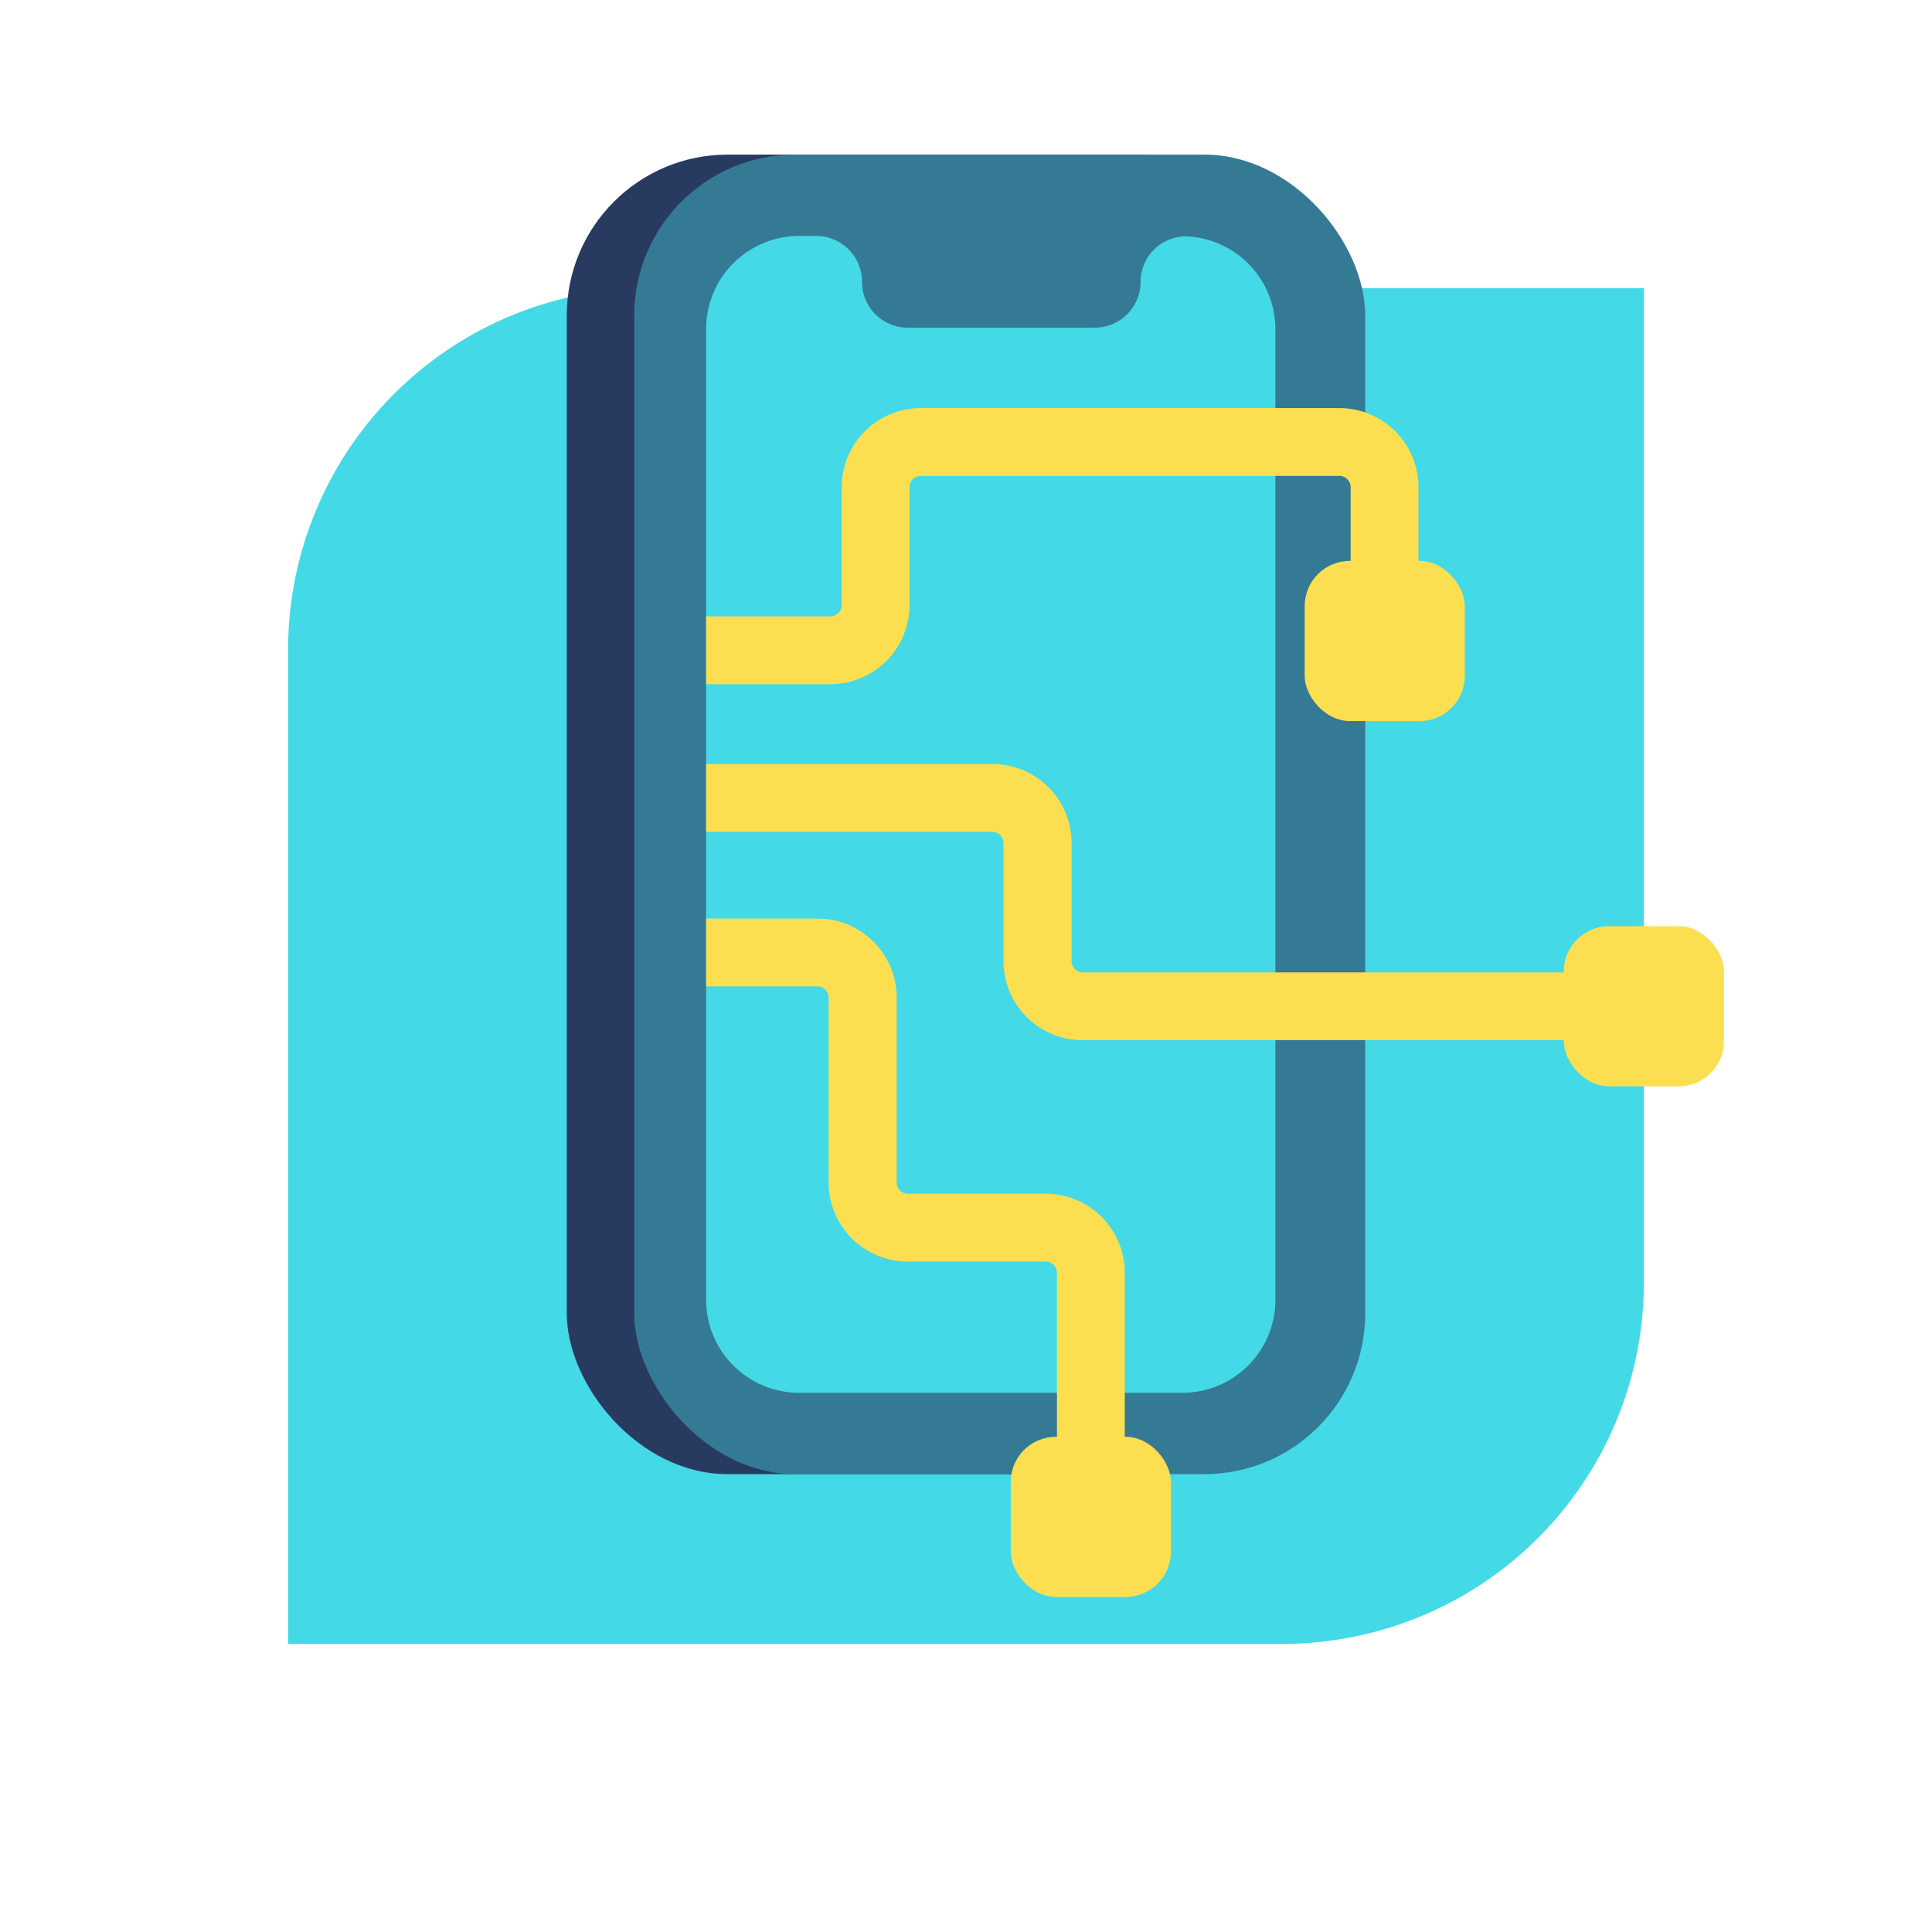
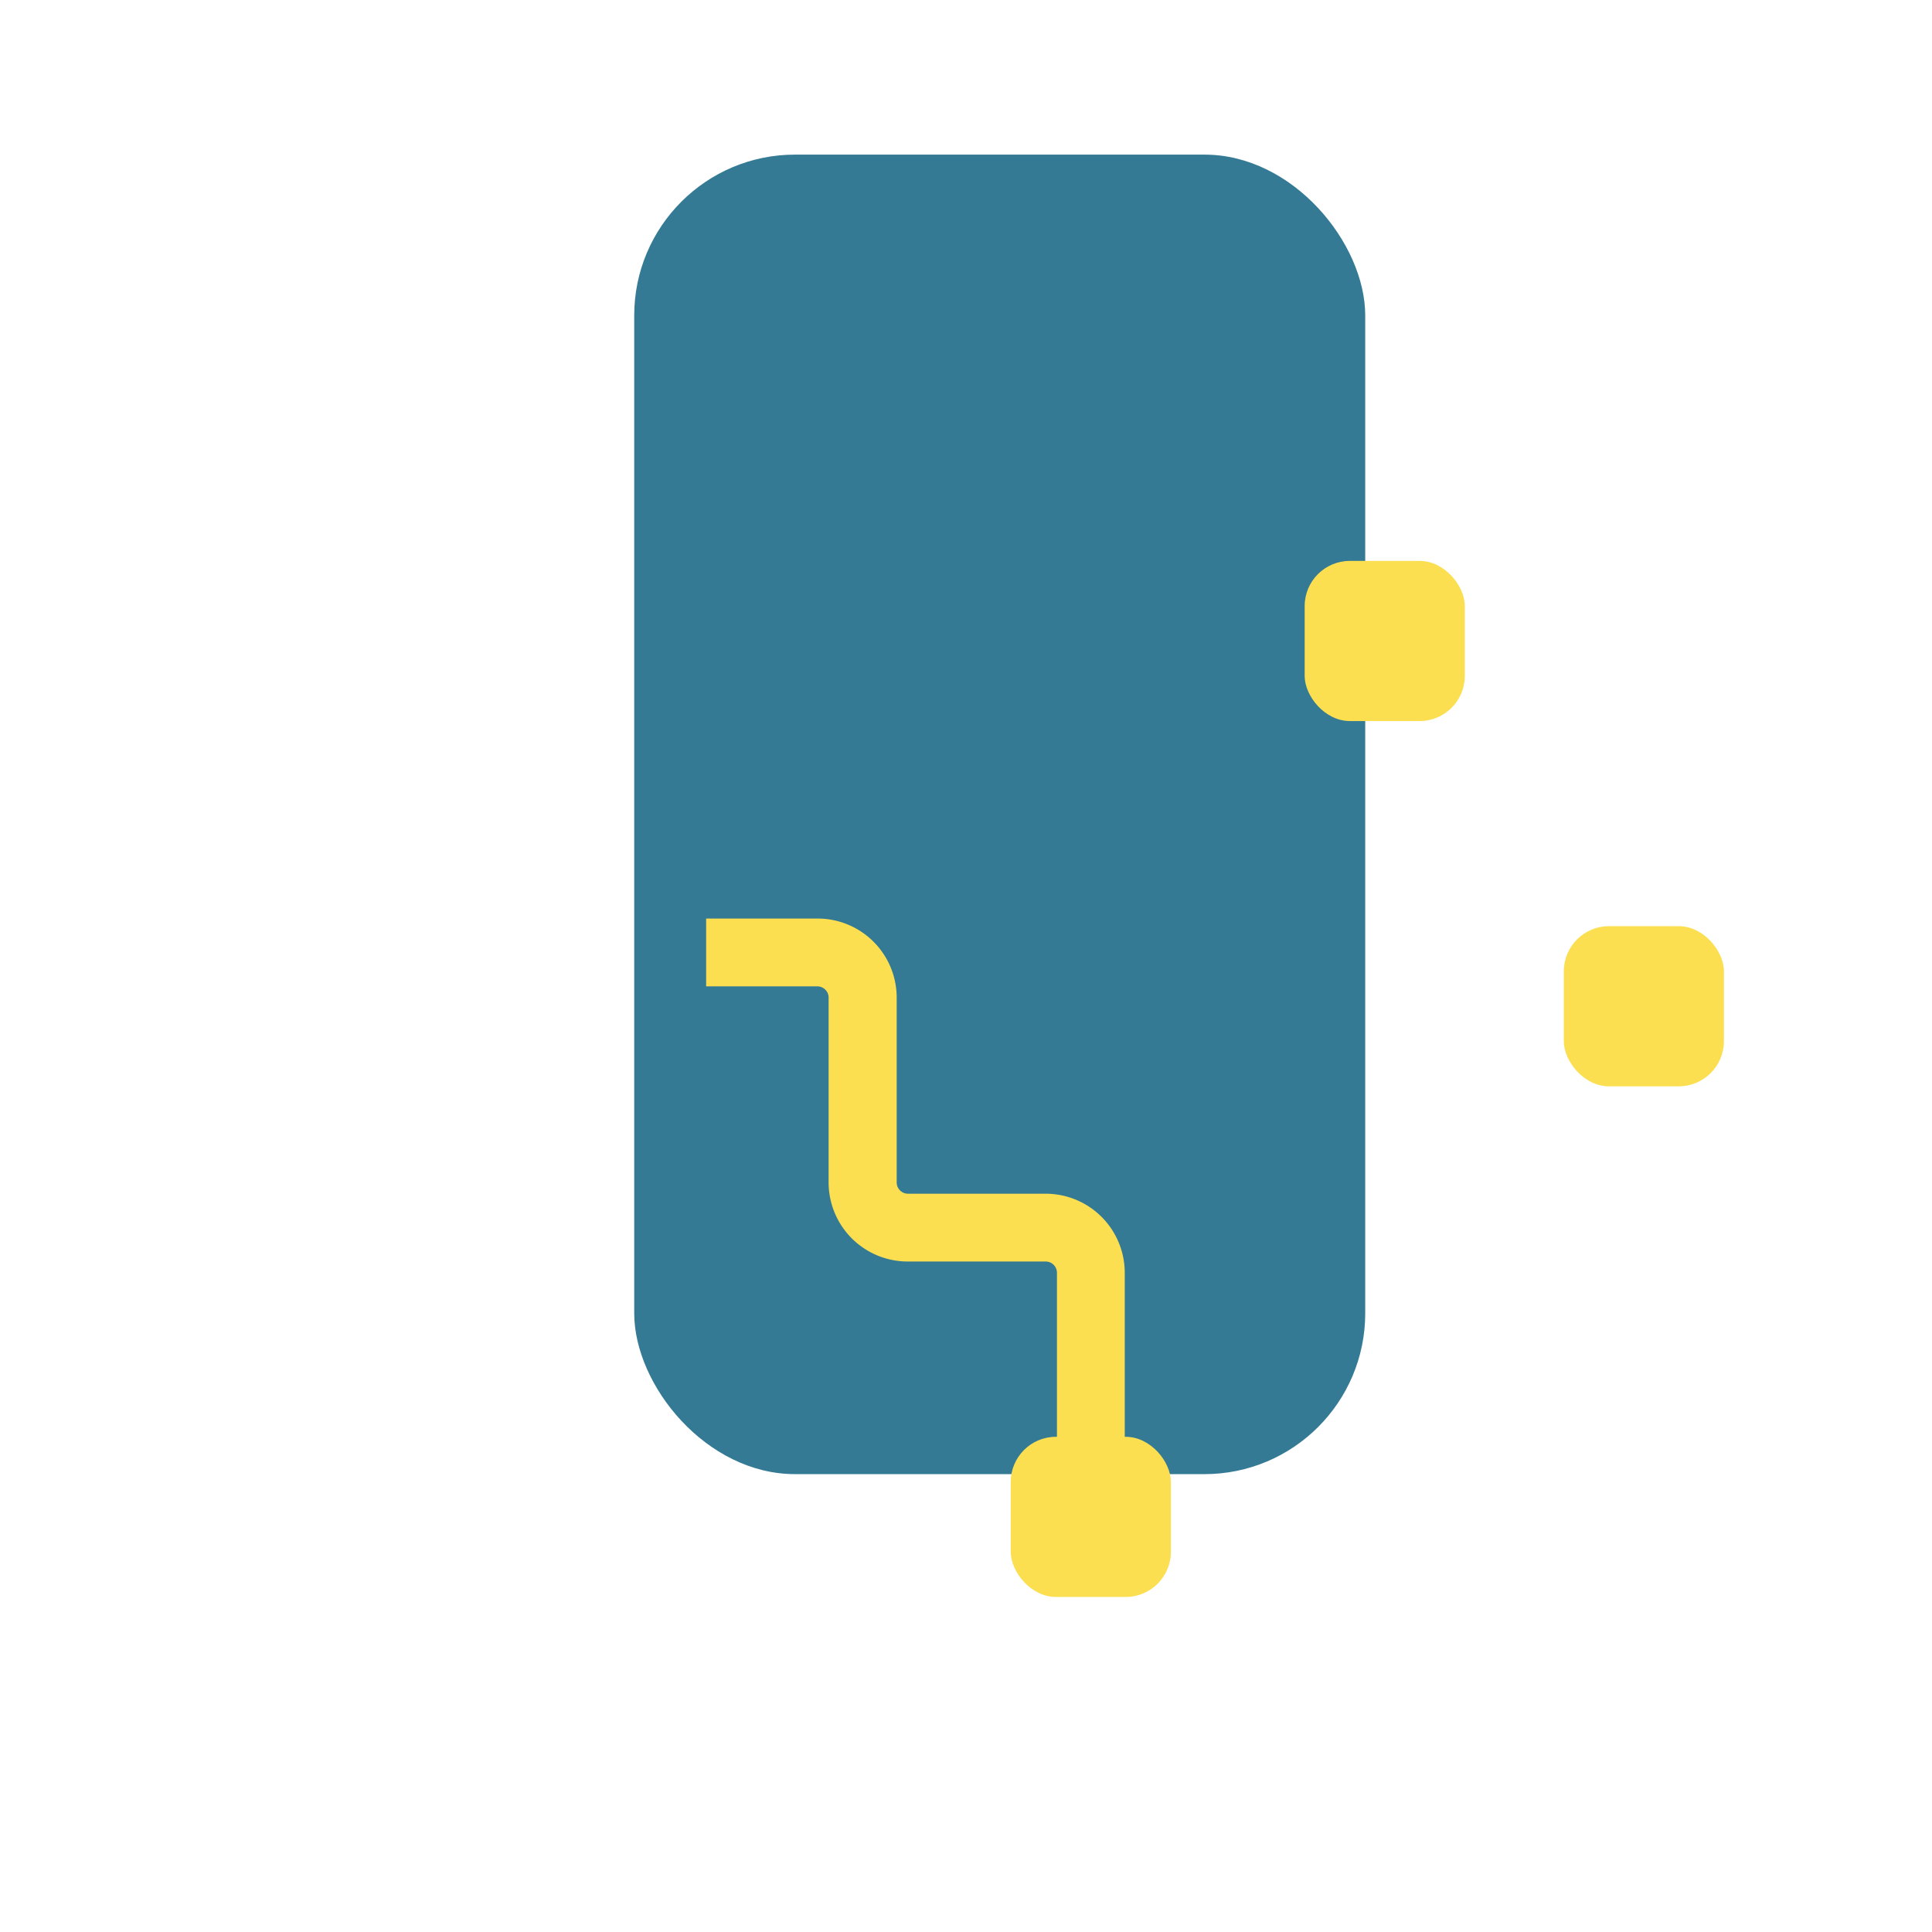
<svg xmlns="http://www.w3.org/2000/svg" viewBox="0 0 342 342">
  <g id="solutions">
    <g id="digital">
-       <path id="bg" d="M115,51a64,64,0,0,0-64,64V291H227a64,64,0,0,0,64-64V51Z" style="fill: #44d9e6" />
      <g id="mobile">
        <g id="_Group_" data-name="&lt;Group&gt;">
-           <rect x="100.33" y="27.37" width="129.4" height="233.58" rx="28.47" style="fill: #293a60" />
          <rect x="112.27" y="27.37" width="129.4" height="233.58" rx="28.47" style="fill: #347a95" />
-           <path d="M125,230.1V58.22a16.46,16.46,0,0,1,16.48-16.45h3a8.1,8.1,0,0,1,8.11,8.09h0A8.1,8.1,0,0,0,160.63,58h33.16a8.1,8.1,0,0,0,8.11-8.09h0a8.09,8.09,0,0,1,7.87-8.08,16.46,16.46,0,0,1,16,16.44V230.1a16.46,16.46,0,0,1-16.48,16.45H141.43A16.46,16.46,0,0,1,125,230.1Z" style="fill: #44d9e6" />
        </g>
      </g>
-       <path d="M289.86,184.13H191.64a14,14,0,0,1-14-14V149.25a2,2,0,0,0-2-2H125v-12h50.69a14,14,0,0,1,14,14v20.88a2,2,0,0,0,2,2h98.22Z" style="fill: #fcdf51" />
      <rect x="276.82" y="163.95" width="28.35" height="28.35" rx="8" style="fill: #fcdf51" />
-       <path d="M147,121.11H125v-12H147a2,2,0,0,0,2-2V86.24a14,14,0,0,1,14-14h74.09a14,14,0,0,1,14,14v26.08h-12V86.24a2,2,0,0,0-2-2H163a2,2,0,0,0-2,2v20.87A14,14,0,0,1,147,121.11Z" style="fill: #fcdf51" />
      <rect x="230.95" y="99.29" width="28.35" height="28.35" rx="8" style="fill: #fcdf51" />
      <path d="M199.1,276h-12V225.31a2,2,0,0,0-2-2H160.68a14,14,0,0,1-14-14V176.6a2,2,0,0,0-2-2H125v-12h19.73a14,14,0,0,1,14,14v32.71a2,2,0,0,0,2,2H185.1a14,14,0,0,1,14,14Z" style="fill: #fcdf51" />
      <rect x="178.92" y="254.34" width="28.35" height="28.35" rx="8" style="fill: #fcdf51" />
    </g>
  </g>
</svg>